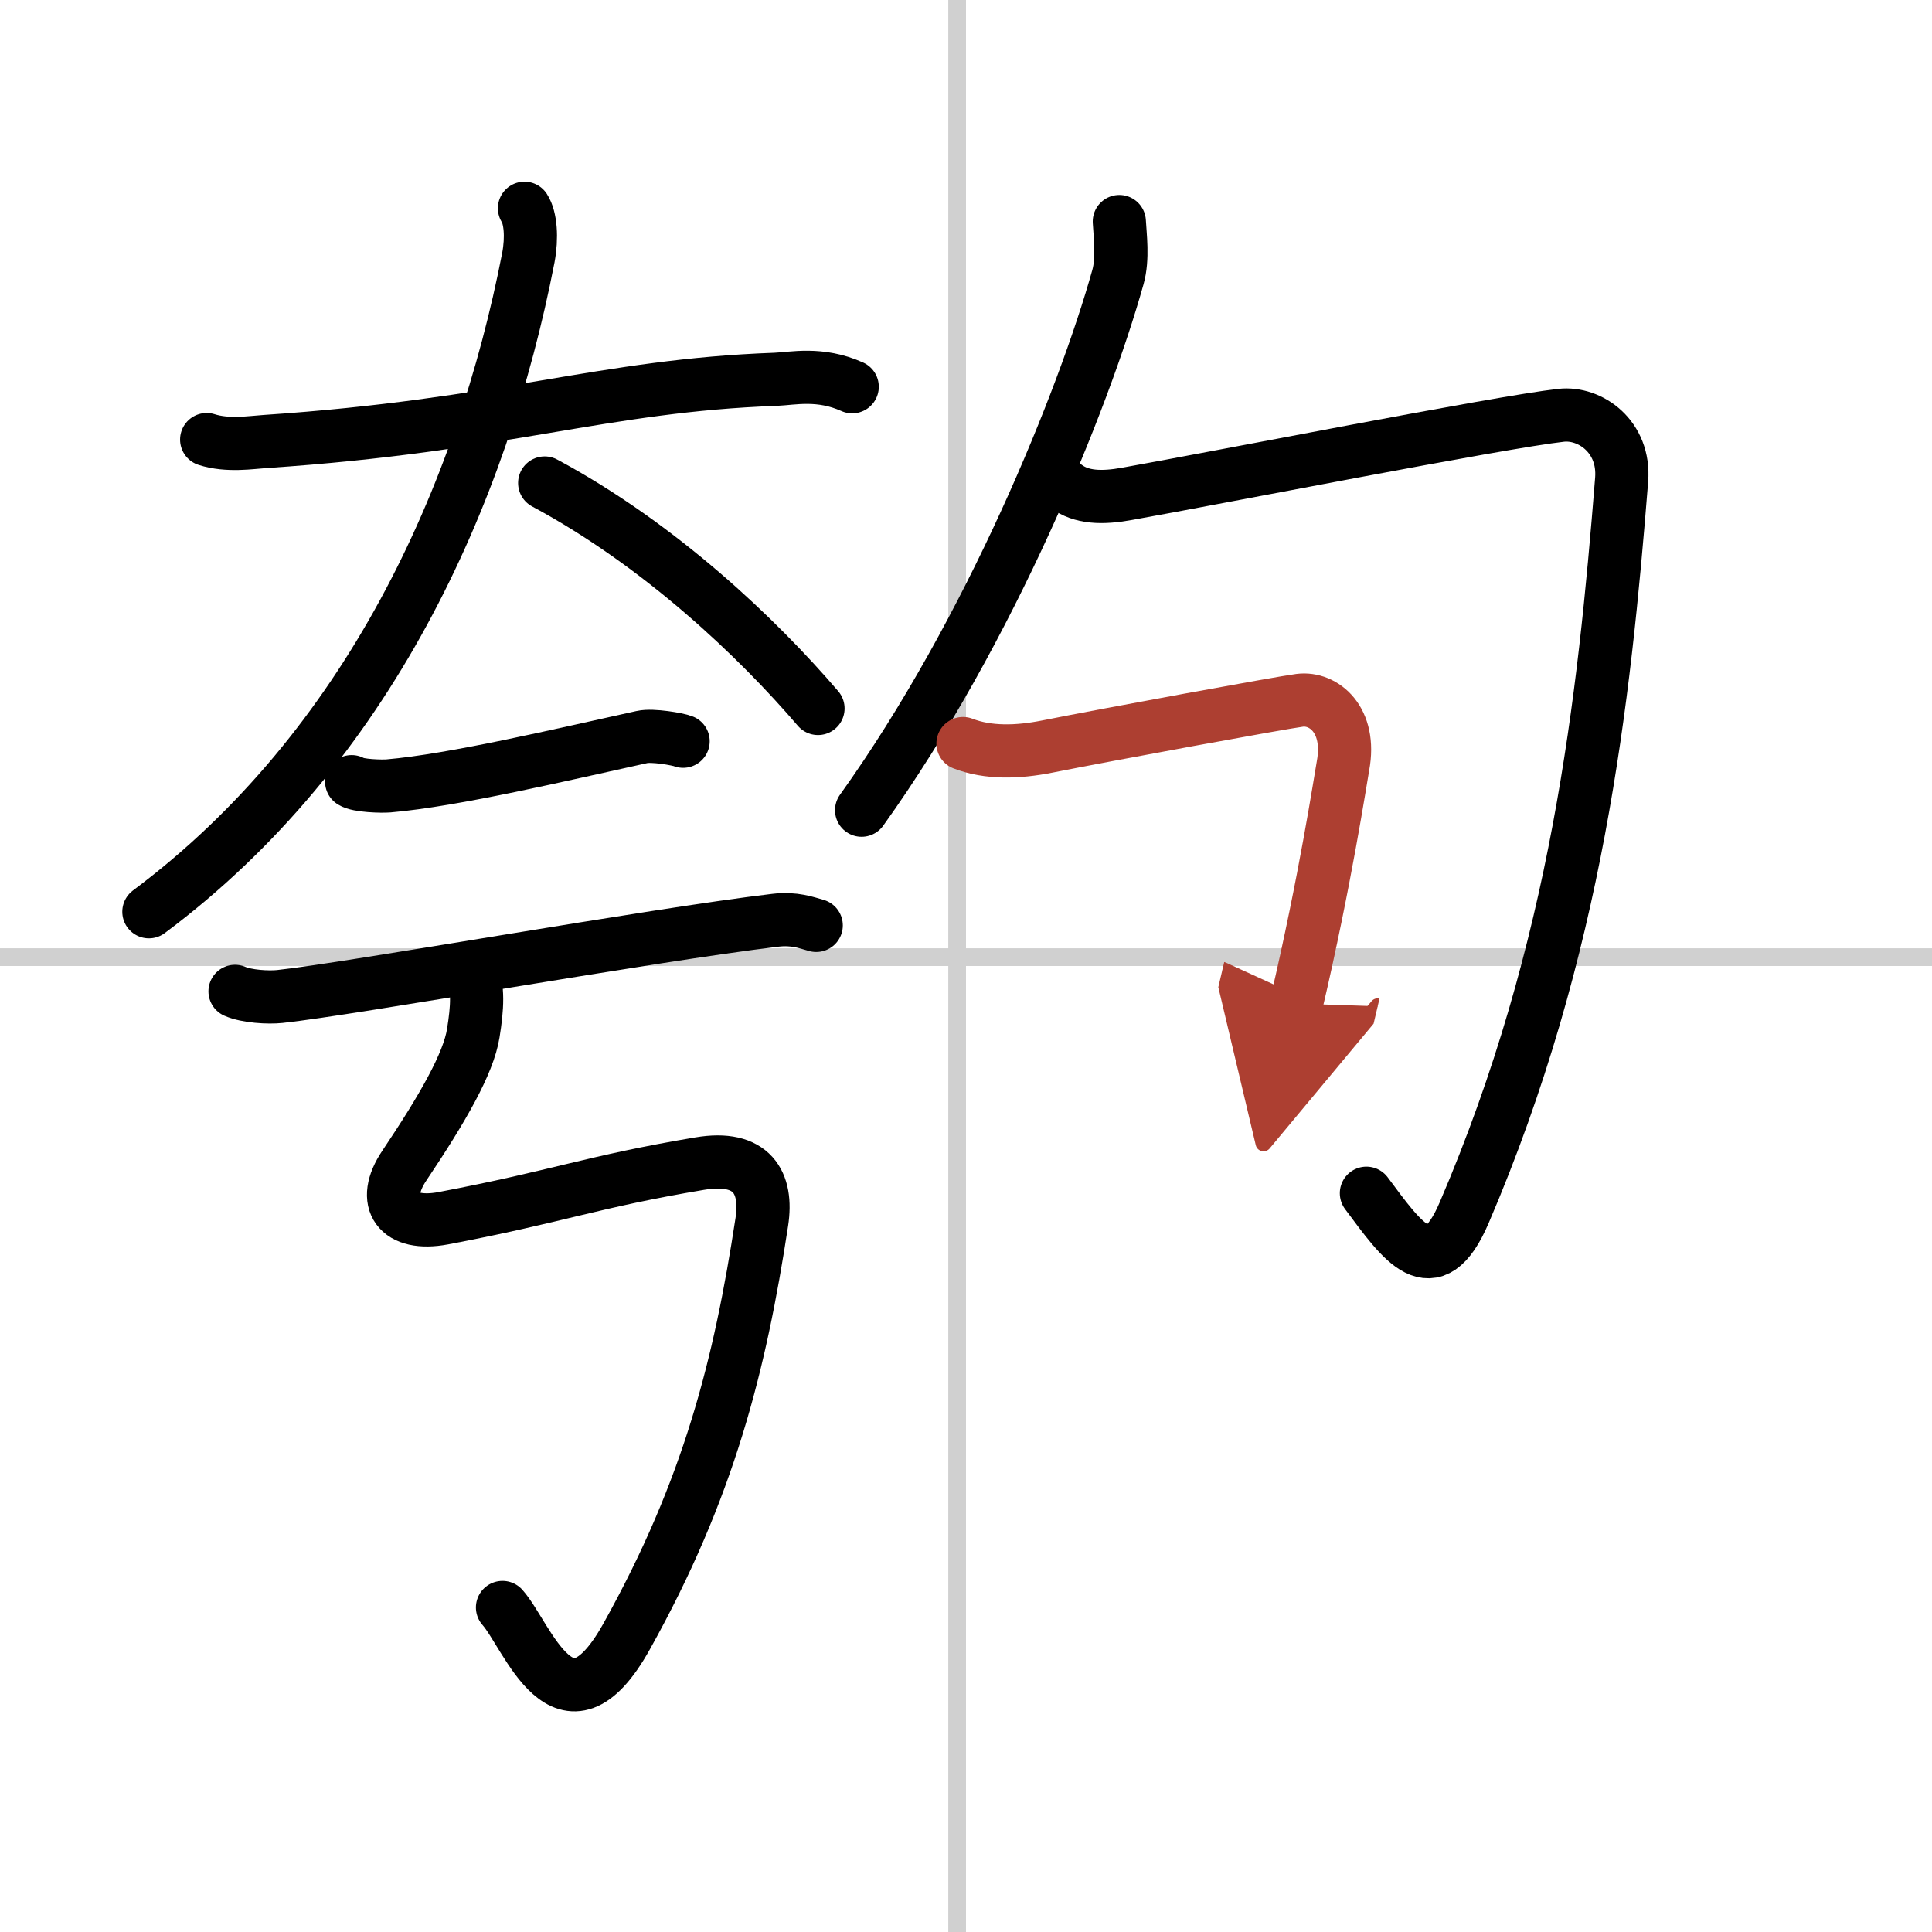
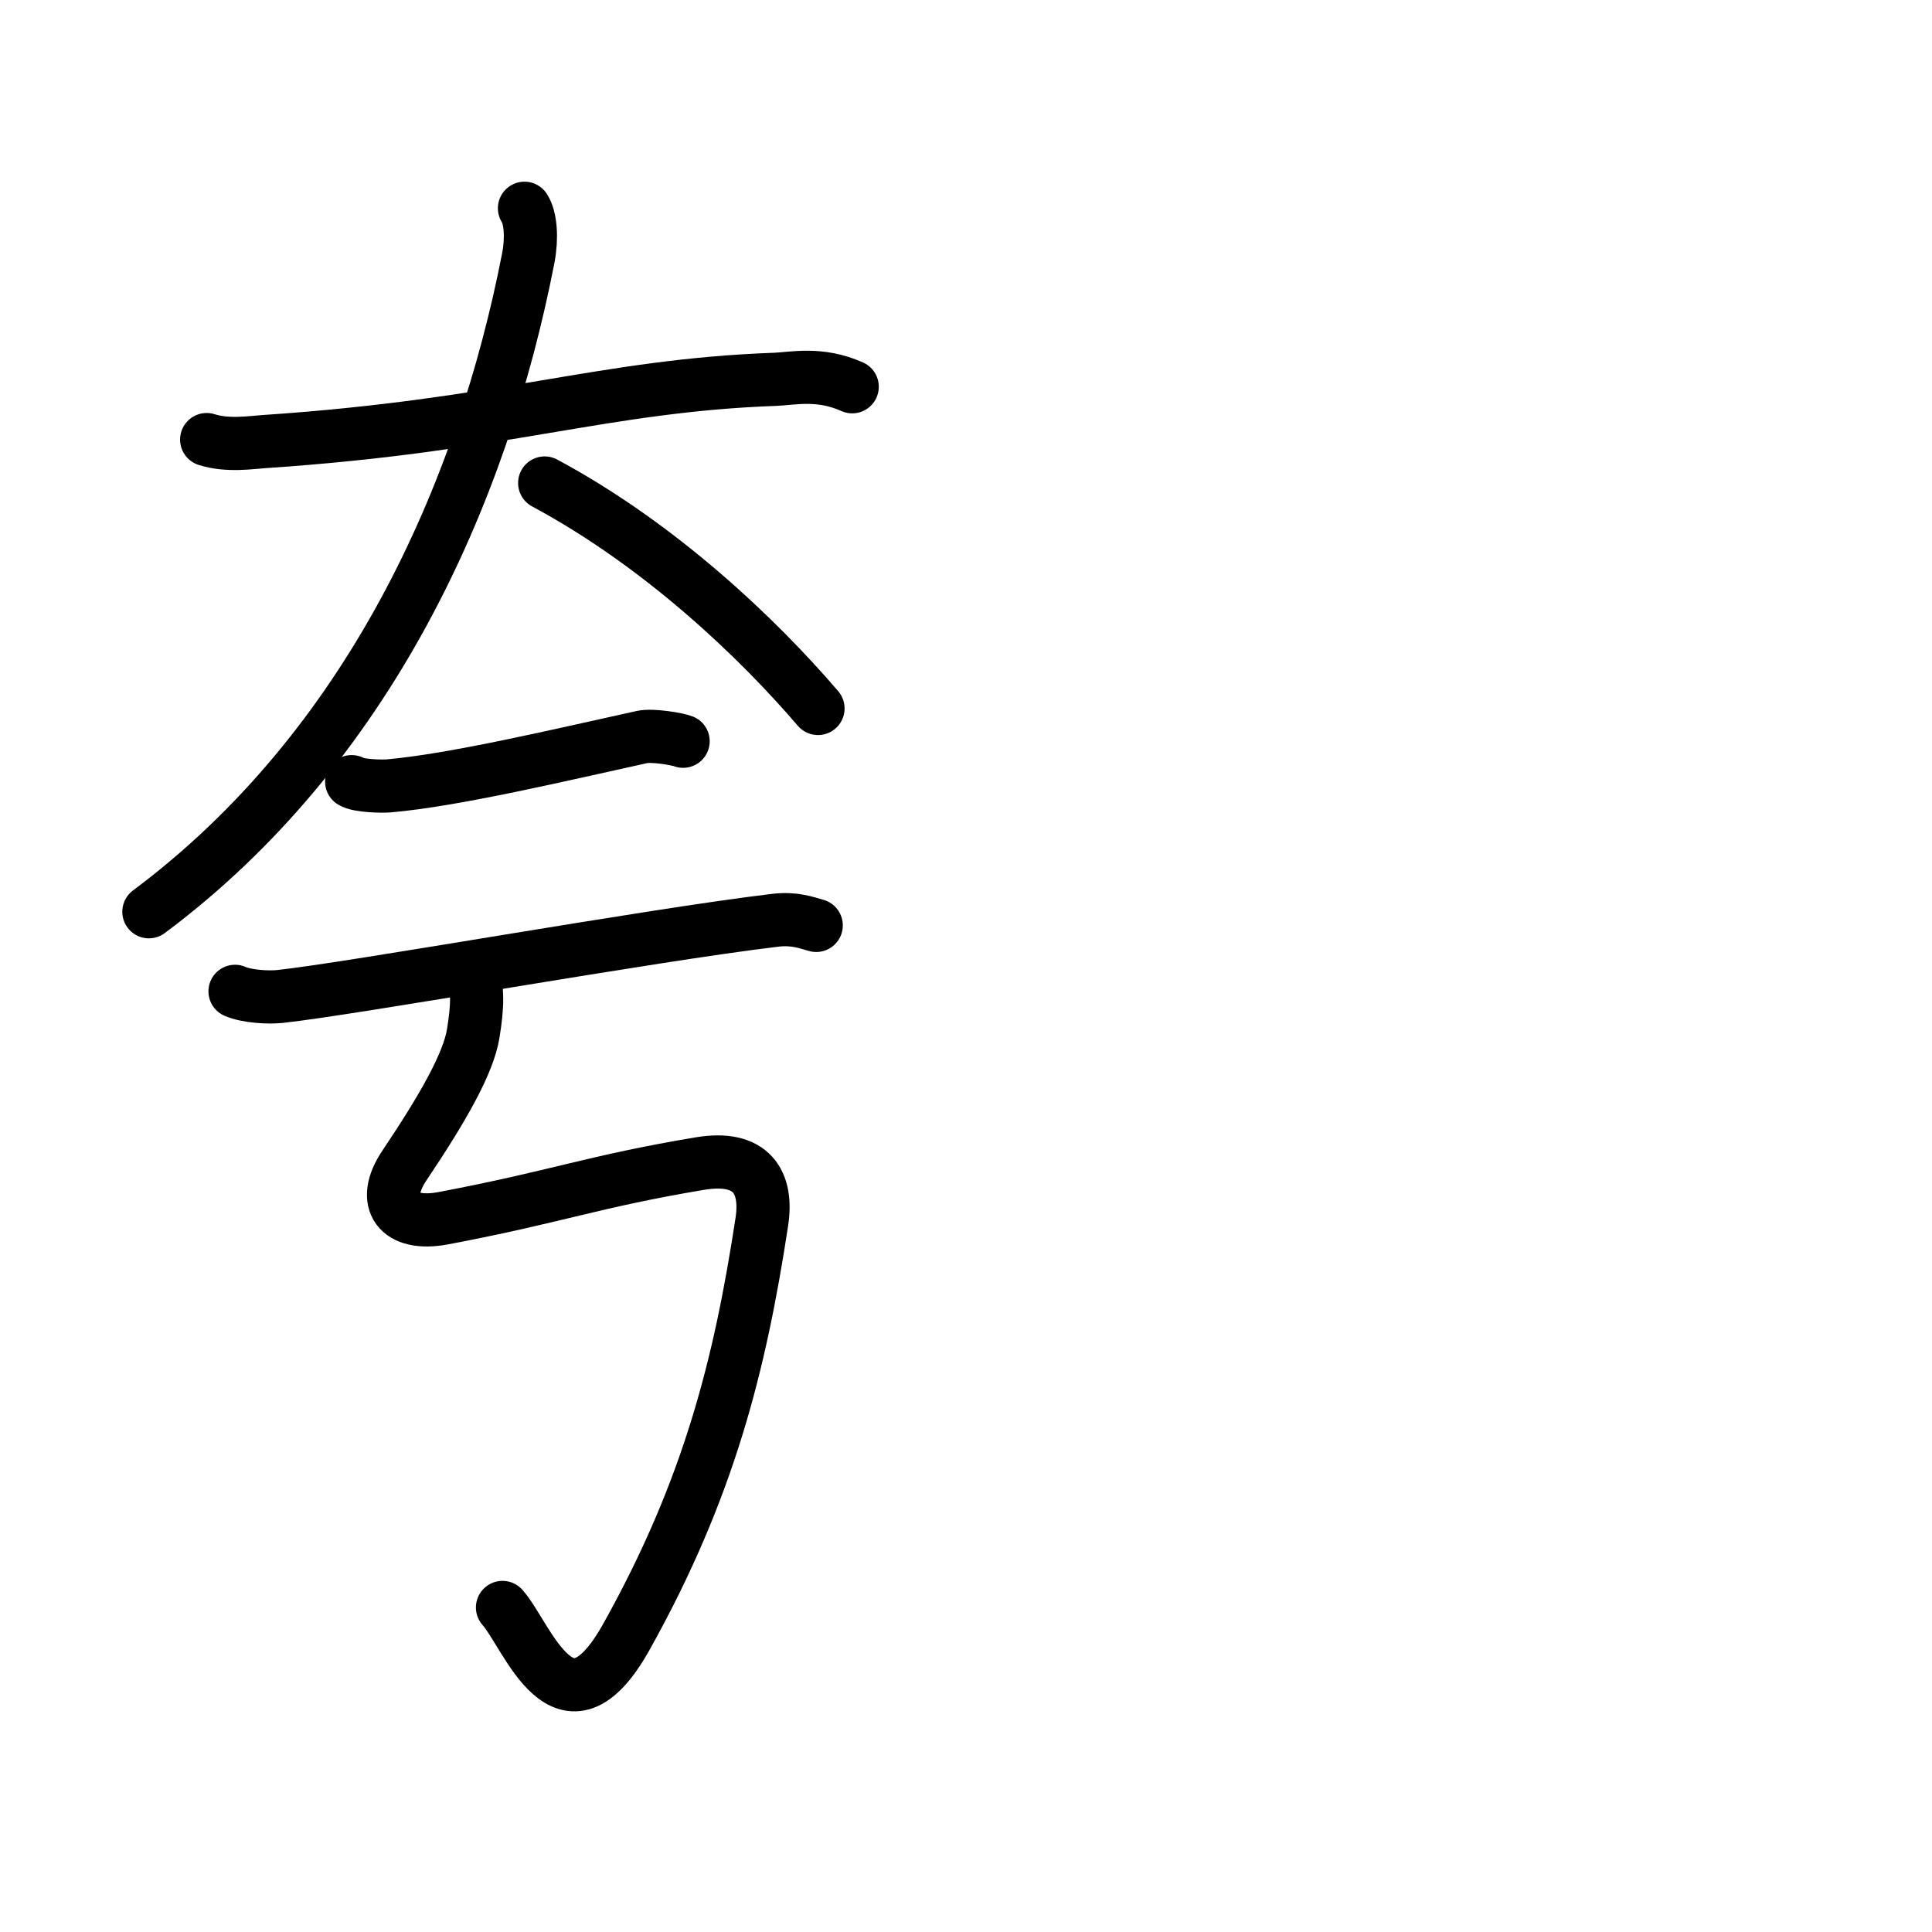
<svg xmlns="http://www.w3.org/2000/svg" width="400" height="400" viewBox="0 0 109 109">
  <defs>
    <marker id="a" markerWidth="4" orient="auto" refX="1" refY="5" viewBox="0 0 10 10">
      <polyline points="0 0 10 5 0 10 1 5" fill="#ad3f31" stroke="#ad3f31" />
    </marker>
  </defs>
  <g fill="none" stroke="#000" stroke-linecap="round" stroke-linejoin="round" stroke-width="3">
    <rect width="100%" height="100%" fill="#fff" stroke="#fff" />
-     <line x1="54" x2="54" y2="109" stroke="#d0d0d0" stroke-width="1" />
-     <line x2="109" y1="54" y2="54" stroke="#d0d0d0" stroke-width="1" />
    <path d="M11.66,24.8c1.19,0.38,2.51,0.16,3.29,0.11C28.5,24,34,21.75,43.75,21.4c0.98-0.04,2.5-0.4,4.33,0.42" />
    <path d="m29.59 11.75c0.35 0.54 0.43 1.66 0.22 2.78-2.6 13.4-9.04 27.68-21.41 36.91" />
    <path d="m30.73 27.25c6.52 3.5 12.02 8.75 15.42 12.72" />
    <path d="m19.84 44.1c0.35 0.24 1.71 0.27 2.07 0.24 3.73-0.32 9.8-1.77 14.32-2.76 0.57-0.13 2.02 0.12 2.31 0.24" />
    <path d="m13.26 55.93c0.66 0.29 1.87 0.36 2.53 0.29 4.11-0.44 20.96-3.47 27.95-4.3 1.09-0.13 1.76 0.14 2.31 0.29" />
    <path d="M26.63,54.82c0.36,0.93,0.31,2,0.07,3.48c-0.27,1.69-1.7,4.2-3.88,7.45c-1.38,2.05-0.36,3.46,2.19,2.98c6.49-1.23,8.38-2.06,14.46-3.08c2.96-0.5,3.85,1.07,3.51,3.29C41.75,77,40,84,35.35,92.33c-3.51,6.29-5.6-0.08-7-1.64" />
-     <path d="m63.15 12.5c0.04 0.78 0.22 2.08-0.08 3.14-1.94 6.93-7.21 19.95-14.46 30.07" />
-     <path d="M60.14,27.43c0.86,0.65,2.03,0.69,3.45,0.43c4.91-0.87,21.05-4.05,24.49-4.43c1.63-0.18,3.6,1.2,3.41,3.63C90.5,39.5,89,53.5,82.61,68.41c-1.79,4.18-3.49,1.63-5.52-1.09" />
-     <path d="m54.33 41.95c1.42 0.55 3.09 0.5 4.75 0.17 3.36-0.67 13.22-2.48 14.25-2.61 1.35-0.17 2.92 1.1 2.44 3.69-0.14 0.77-1.01 6.53-2.63 13.42" marker-end="url(#a)" stroke="#ad3f31" />
  </g>
</svg>